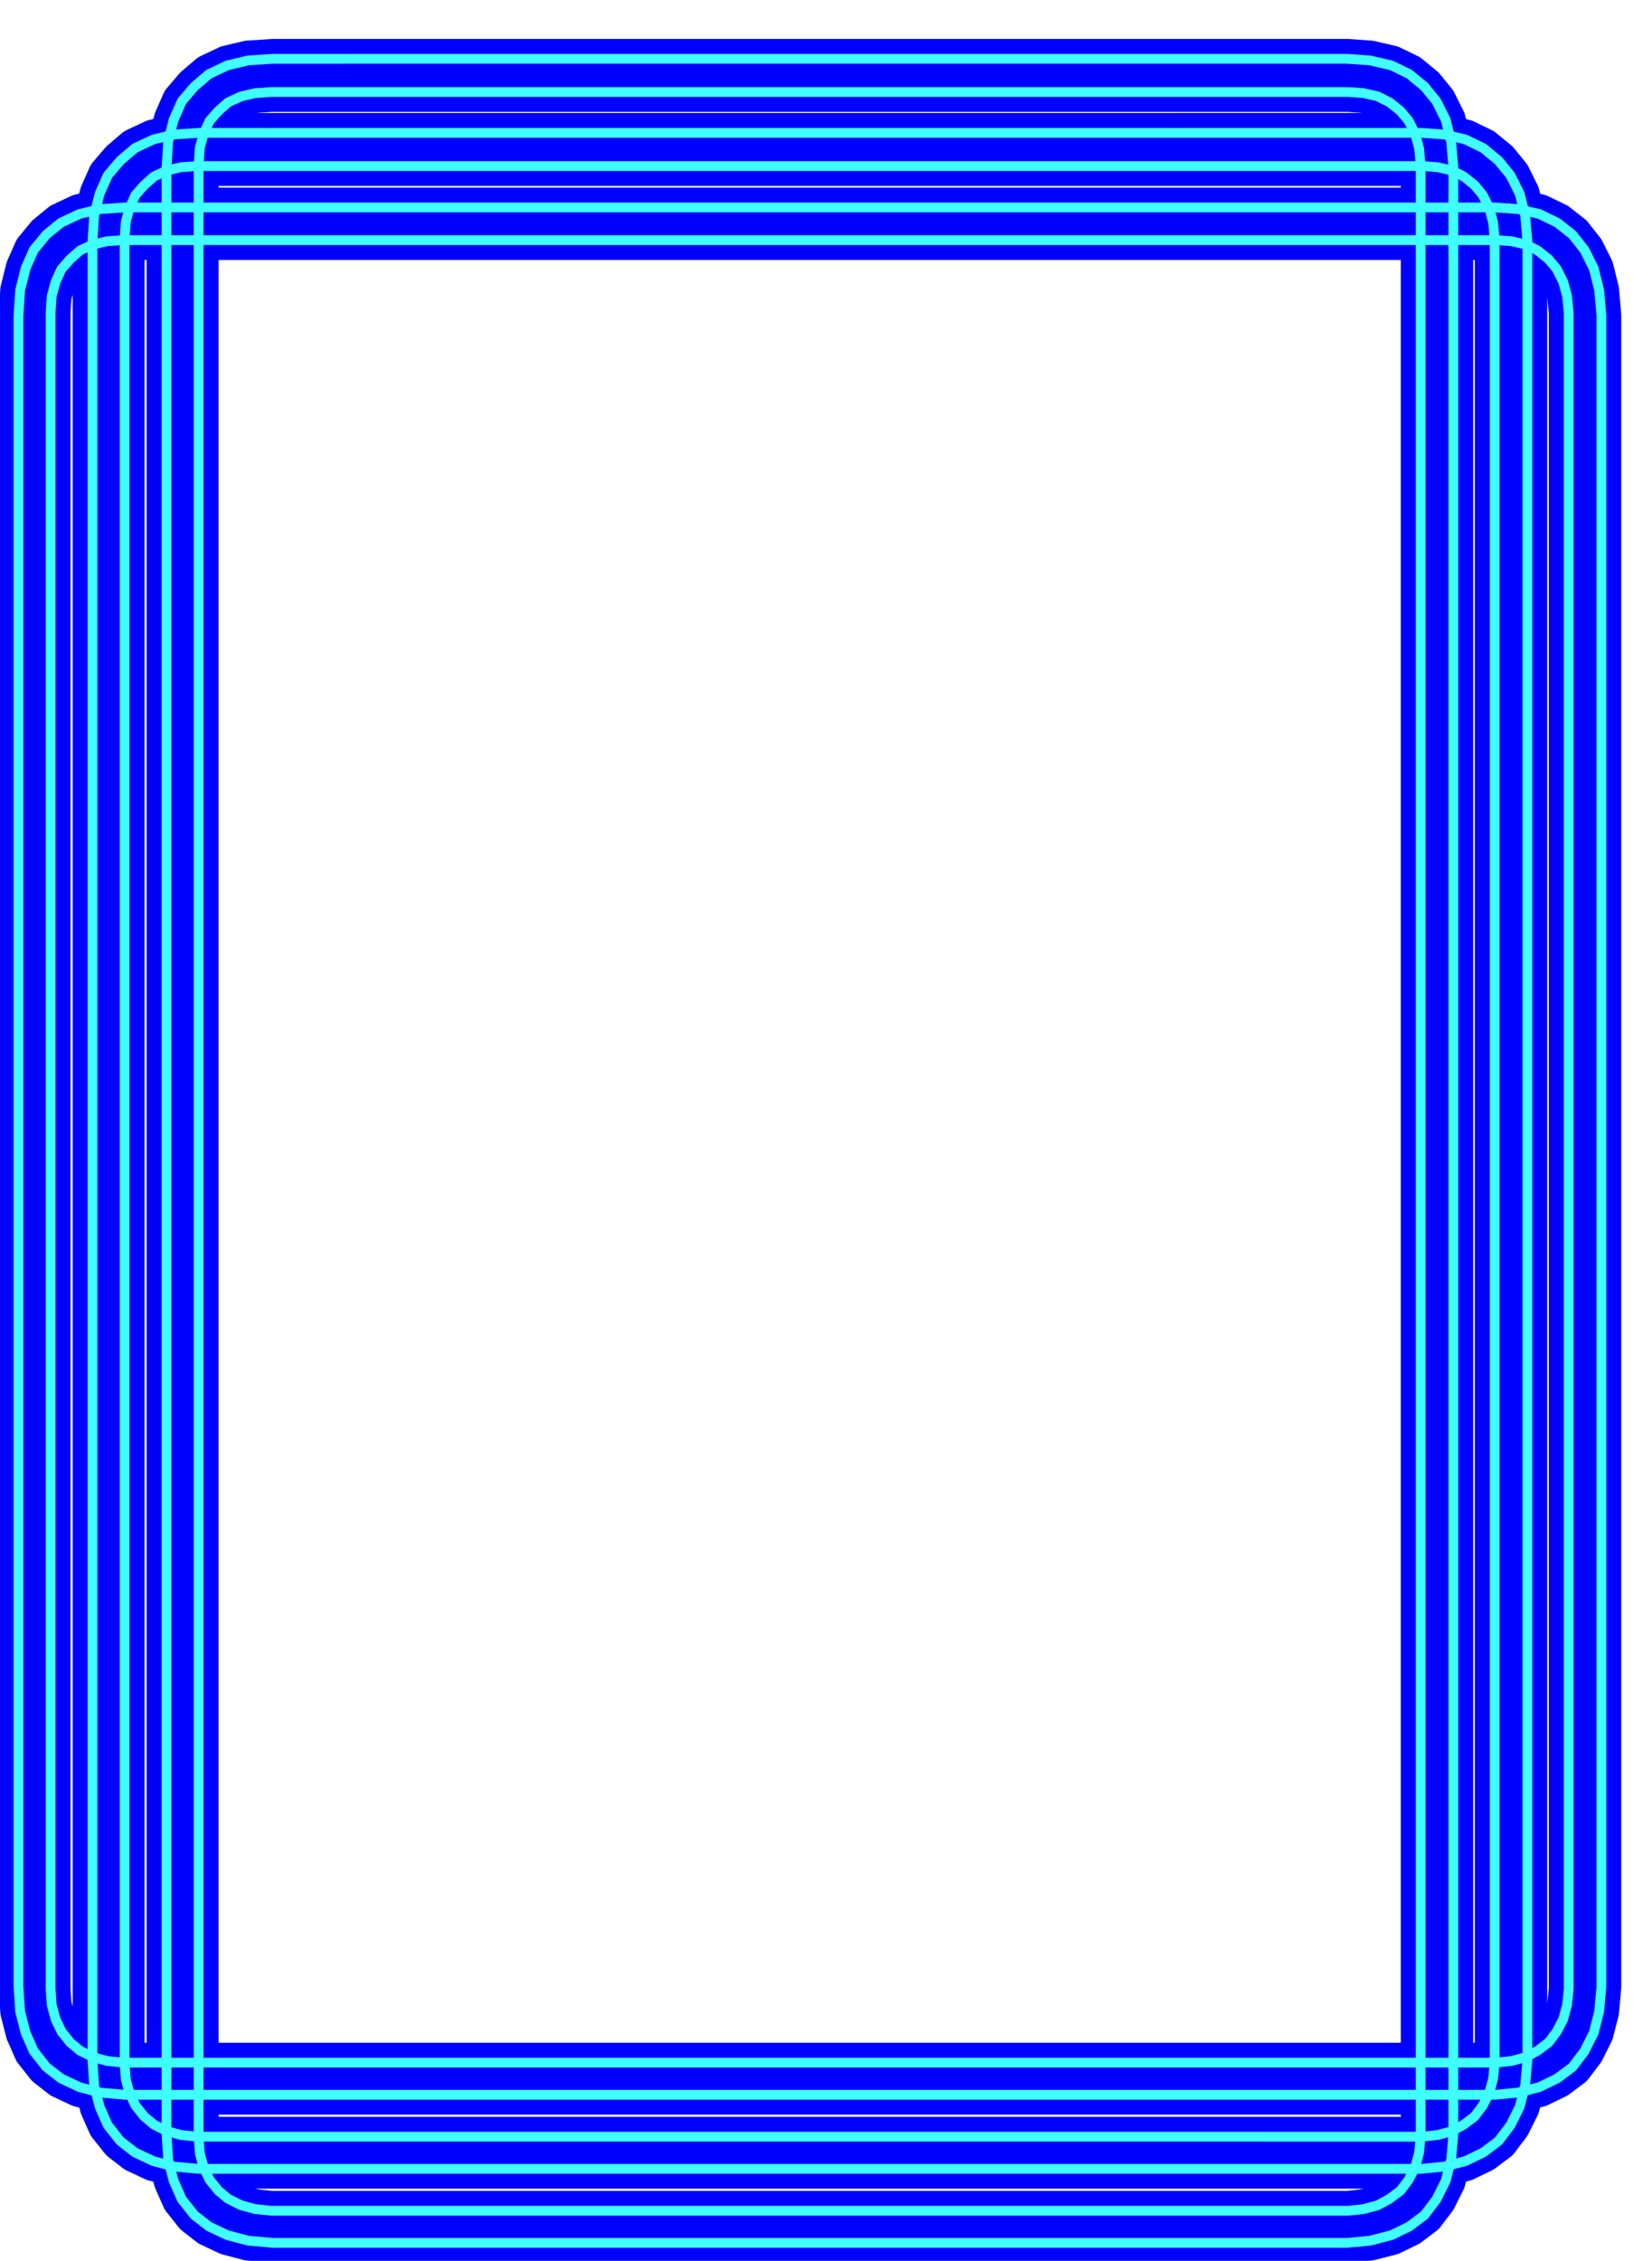
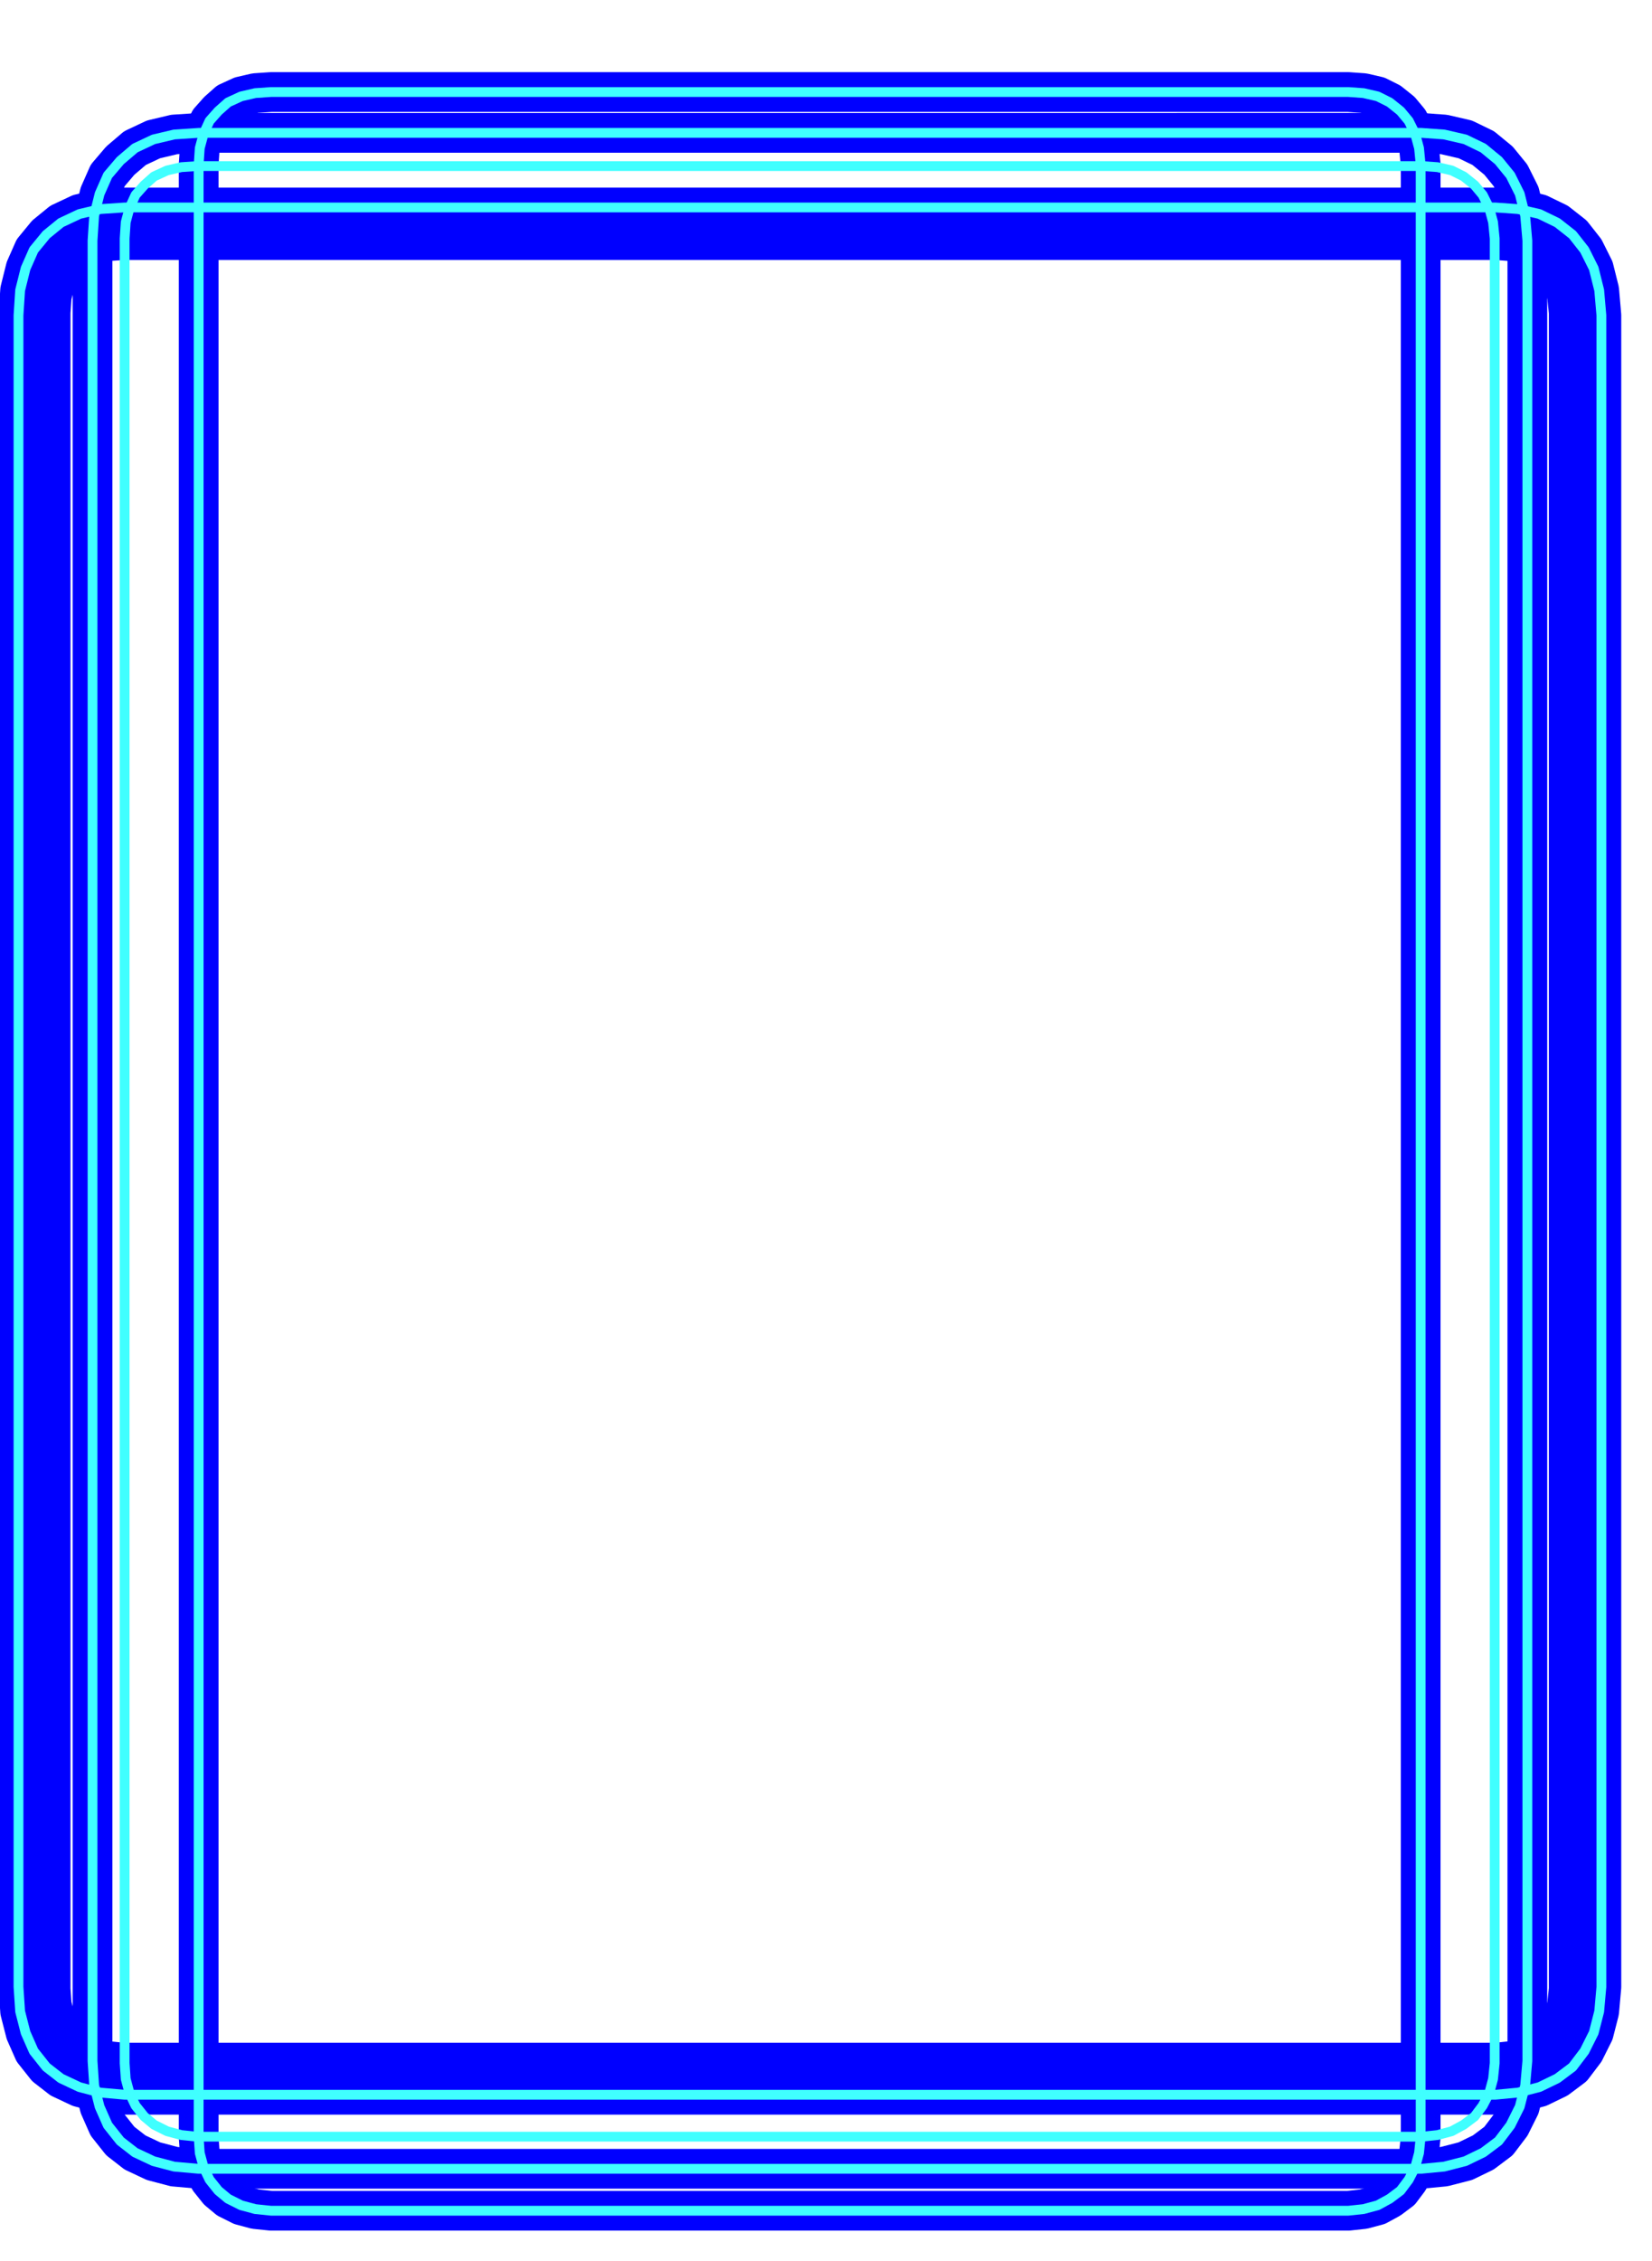
<svg xmlns="http://www.w3.org/2000/svg" width="490.455" height="670.891" fill-rule="evenodd" stroke-linecap="round" preserveAspectRatio="none" viewBox="0 0 3035 4152">
  <style>.pen1,.pen2{stroke:#00f;stroke-width:73;stroke-linejoin:round}.pen2{stroke:#40ffff;stroke-width:18}</style>
  <path fill="none" d="m34 3649 3 45 10 39 15 34 23 29 27 21 34 16 38 10 45 4h2518l42-4 39-10 33-16 28-21 22-29 17-34 10-39 4-45V579l-4-46-10-40-17-34-22-28-28-22-33-16-39-9-42-3H229l-45 3-38 9-34 16-27 22-23 28-15 34-10 40-3 46v3070" class="pen1" />
  <path fill="none" d="m93 3653 2 29 7 26 11 23 16 20 18 15 24 12 26 7 29 3h2523l28-3 26-7 22-12 20-15 15-20 12-23 7-26 3-29V574l-3-30-7-26-12-24-15-18-20-16-22-11-26-6-28-2H226l-29 2-26 6-24 11-18 16-16 18-11 24-7 26-2 30v3079" class="pen1" />
  <path fill="none" d="m170 3785 3 45 10 39 15 34 23 29 27 21 34 16 38 10 45 4h2246l42-4 39-10 33-16 28-21 22-29 17-34 10-39 4-45V442l-4-46-10-40-17-34-22-27-28-23-33-16-39-9-42-3H365l-45 3-38 9-34 16-27 23-23 27-15 34-10 40-3 46v3343" class="pen1" />
-   <path fill="none" d="m306 3921 3 45 10 39 15 34 23 29 27 21 34 16 38 10 45 4h1974l42-4 39-10 33-16 28-21 22-29 17-34 10-39 4-45V306l-4-46-10-40-17-34-22-27-28-23-33-16-39-9-42-3H501l-45 3-38 9-34 16-27 23-23 27-15 34-10 40-3 46v3615" class="pen1" />
  <path fill="none" d="m365 3925 2 29 7 26 11 23 16 20 18 15 24 12 26 7 29 3h1979l28-3 26-7 22-12 20-15 15-20 12-23 7-26 3-29V302l-3-30-7-26-12-24-15-18-20-16-22-11-26-6-28-2H498l-29 2-26 6-24 11-18 16-16 18-11 24-7 26-2 30v3623" class="pen1" />
-   <path fill="none" d="m2746 3789-3 29-7 26-12 23-15 20-20 15-22 12-26 7-28 3H362l-29-3-26-7-24-12-18-15-16-20-11-23-7-26-2-29V438l2-30 7-26 11-24 16-18 18-16 24-11 26-6 29-2h2251l28 2 26 6 22 11 20 16 15 18 12 24 7 26 3 30v3351l-3 29-7 26-12 23-15 20-20 15-22 12-26 7-28 3" class="pen1" />
  <path fill="none" d="m34 3649 3 45 10 39 15 34 23 29 27 21 34 16 38 10 45 4h2518l42-4 39-10 33-16 28-21 22-29 17-34 10-39 4-45V579l-4-46-10-40-17-34-22-28-28-22-33-16-39-9-42-3H229l-45 3-38 9-34 16-27 22-23 28-15 34-10 40-3 46v3070" class="pen2" />
-   <path fill="none" d="m93 3653 2 29 7 26 11 23 16 20 18 15 24 12 26 7 29 3h2523l28-3 26-7 22-12 20-15 15-20 12-23 7-26 3-29V574l-3-30-7-26-12-24-15-18-20-16-22-11-26-6-28-2H226l-29 2-26 6-24 11-18 16-16 18-11 24-7 26-2 30v3079" class="pen2" />
  <path fill="none" d="m170 3785 3 45 10 39 15 34 23 29 27 21 34 16 38 10 45 4h2246l42-4 39-10 33-16 28-21 22-29 17-34 10-39 4-45V442l-4-46-10-40-17-34-22-27-28-23-33-16-39-9-42-3H365l-45 3-38 9-34 16-27 23-23 27-15 34-10 40-3 46v3343" class="pen2" />
-   <path fill="none" d="m306 3921 3 45 10 39 15 34 23 29 27 21 34 16 38 10 45 4h1974l42-4 39-10 33-16 28-21 22-29 17-34 10-39 4-45V306l-4-46-10-40-17-34-22-27-28-23-33-16-39-9-42-3H501l-45 3-38 9-34 16-27 23-23 27-15 34-10 40-3 46v3615" class="pen2" />
  <path fill="none" d="m365 3925 2 29 7 26 11 23 16 20 18 15 24 12 26 7 29 3h1979l28-3 26-7 22-12 20-15 15-20 12-23 7-26 3-29V302l-3-30-7-26-12-24-15-18-20-16-22-11-26-6-28-2H498l-29 2-26 6-24 11-18 16-16 18-11 24-7 26-2 30v3623" class="pen2" />
  <path fill="none" d="m2746 3789-3 29-7 26-12 23-15 20-20 15-22 12-26 7-28 3H362l-29-3-26-7-24-12-18-15-16-20-11-23-7-26-2-29V438l2-30 7-26 11-24 16-18 18-16 24-11 26-6 29-2h2251l28 2 26 6 22 11 20 16 15 18 12 24 7 26 3 30v3351l-3 29-7 26-12 23-15 20-20 15-22 12-26 7-28 3" class="pen2" />
</svg>